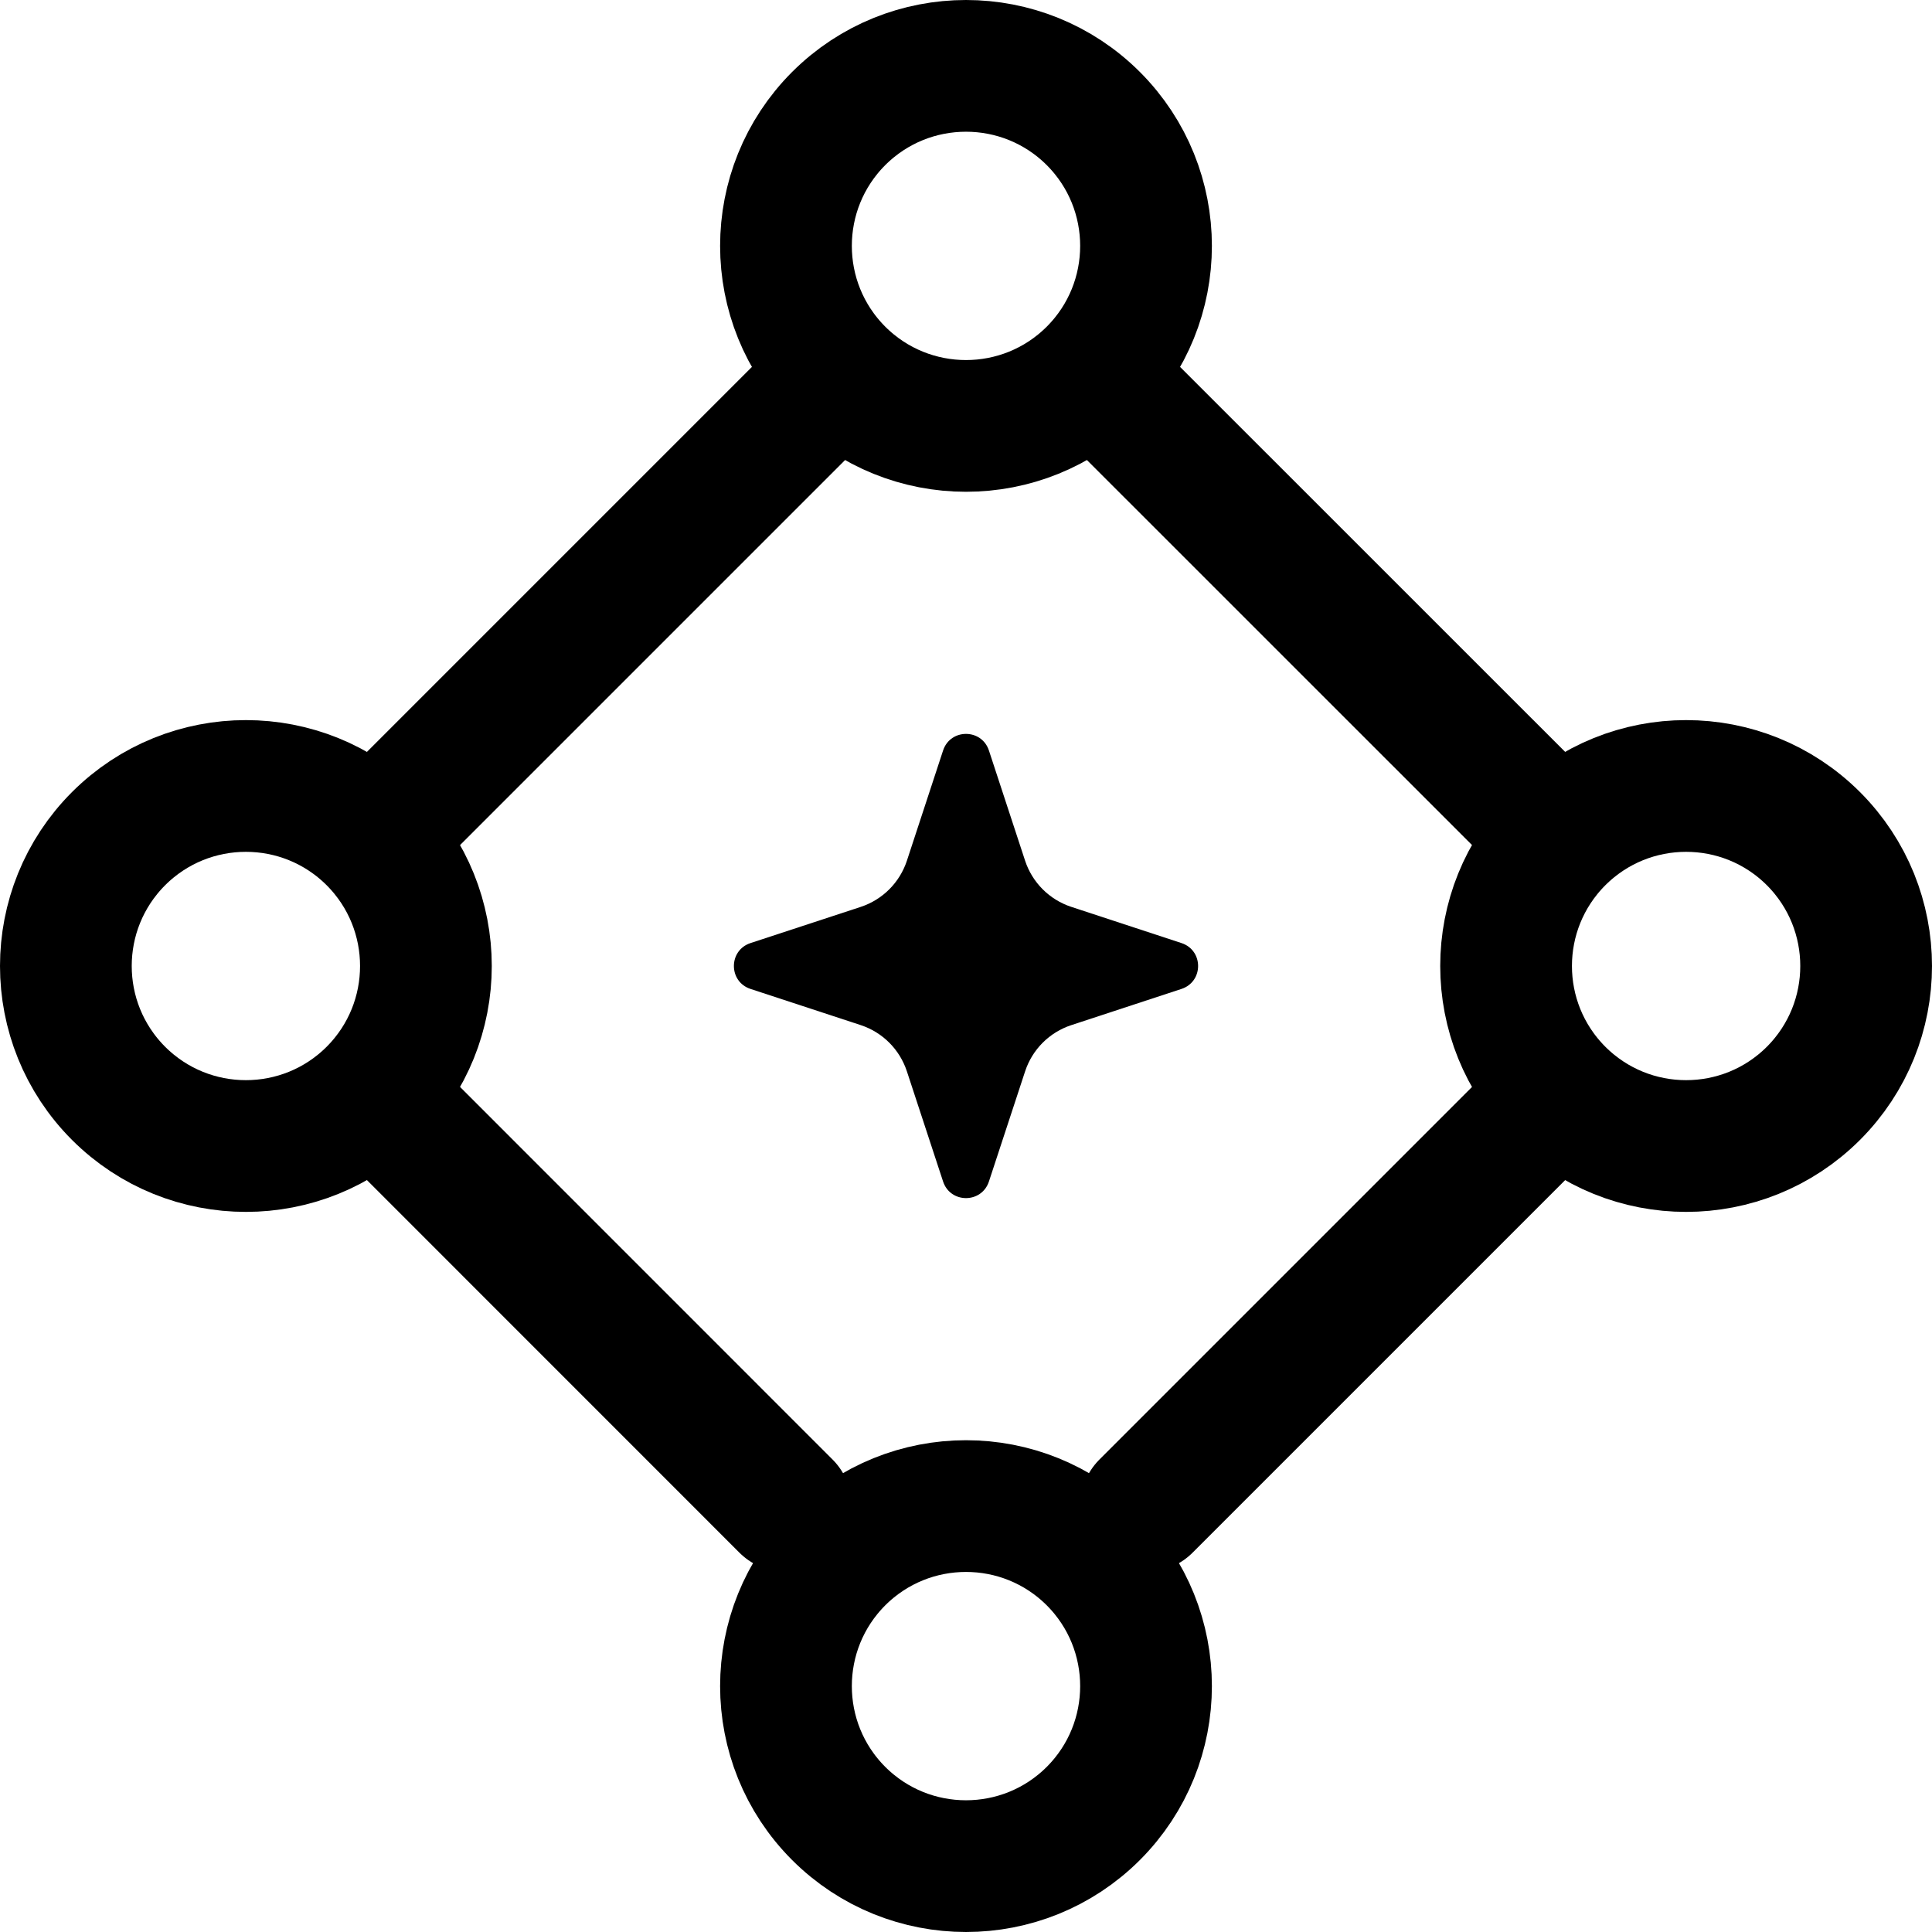
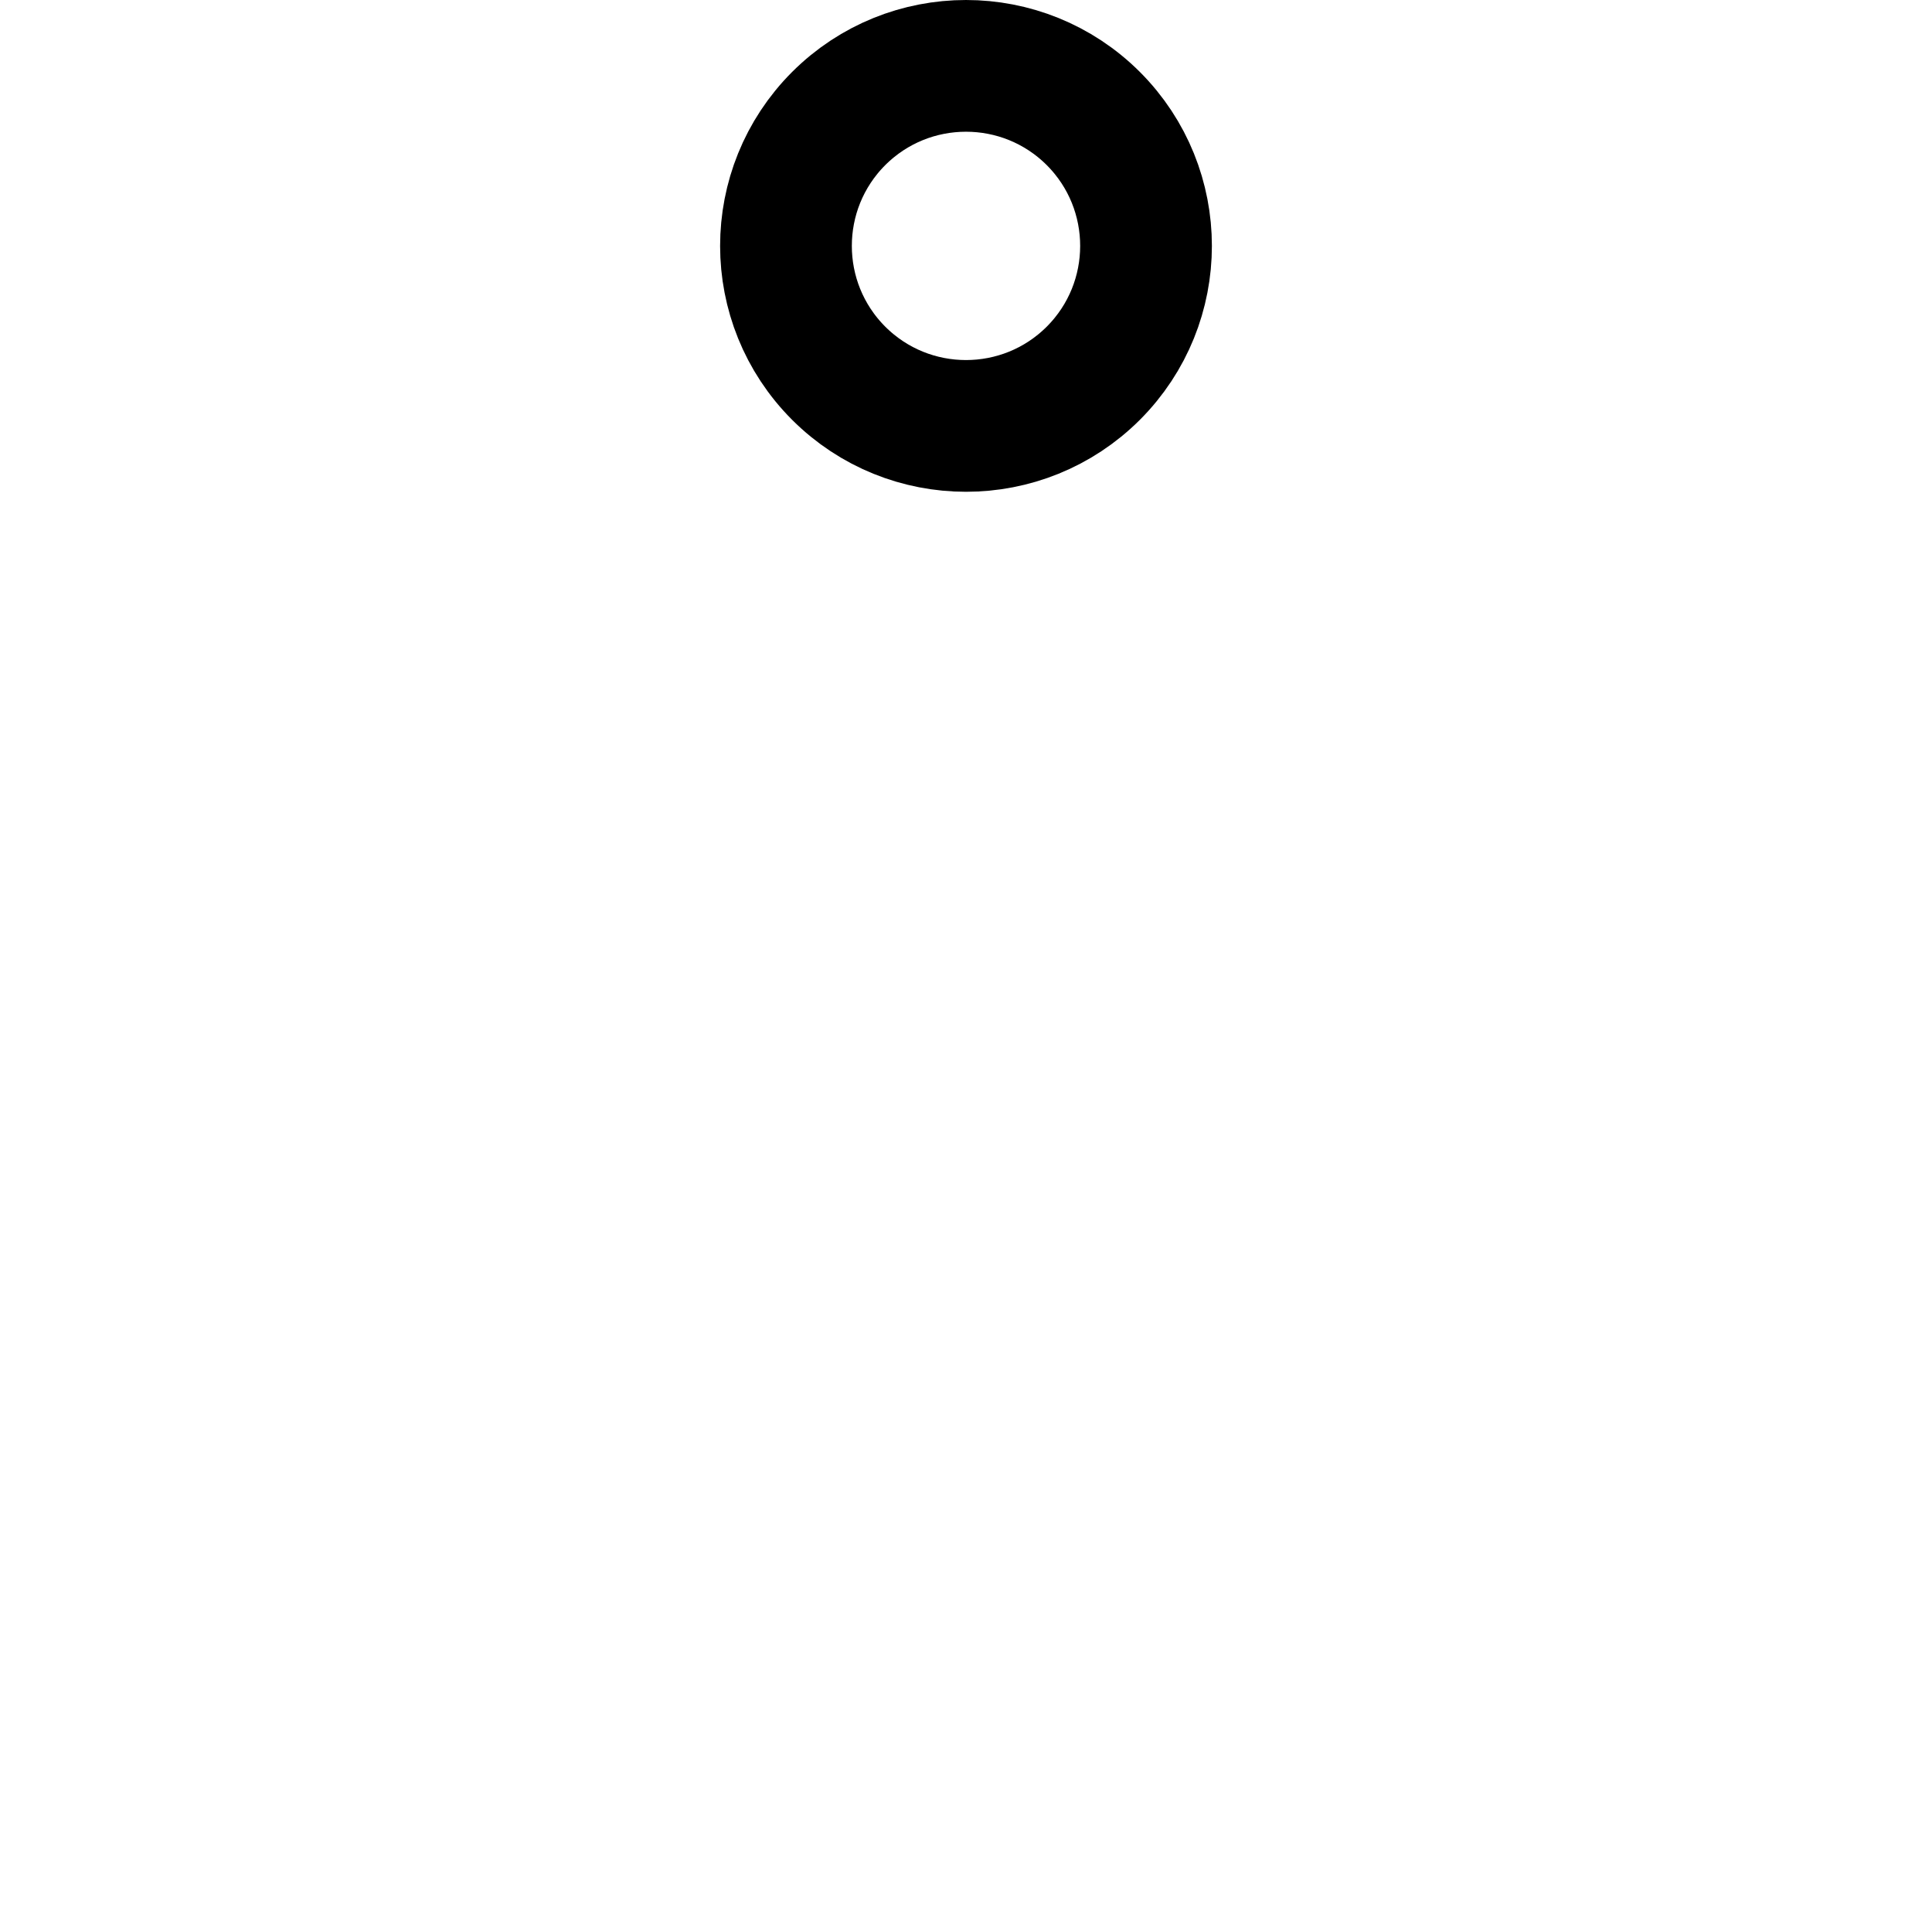
<svg xmlns="http://www.w3.org/2000/svg" width="22" height="22" viewBox="0 0 22 22" fill="none">
  <path d="M9.55 1.35C10.351 0.55 11.649 0.55 12.45 1.35C13.25 2.151 13.25 3.449 12.45 4.25C11.649 5.05 10.351 5.05 9.55 4.25C8.75 3.449 8.75 2.151 9.55 1.35Z" stroke="black" stroke-width="1.5" stroke-linecap="round" stroke-linejoin="round" />
-   <path d="M9.55 17.75C10.351 16.95 11.649 16.95 12.45 17.75C13.25 18.551 13.25 19.849 12.45 20.65C11.649 21.45 10.351 21.45 9.55 20.65C8.75 19.849 8.75 18.551 9.55 17.75Z" stroke="black" stroke-width="1.5" stroke-linecap="round" stroke-linejoin="round" />
-   <path d="M1.35 9.55C2.151 8.75 3.449 8.75 4.25 9.55C5.05 10.351 5.05 11.649 4.25 12.45C3.449 13.25 2.151 13.25 1.35 12.45C0.55 11.649 0.55 10.351 1.35 9.55Z" stroke="black" stroke-width="1.5" stroke-linecap="round" stroke-linejoin="round" />
-   <path d="M17.75 9.55C18.551 8.75 19.849 8.75 20.65 9.55C21.45 10.351 21.45 11.649 20.65 12.45C19.849 13.25 18.551 13.25 17.75 12.45C16.95 11.649 16.95 10.351 17.75 9.55Z" stroke="black" stroke-width="1.5" stroke-linecap="round" stroke-linejoin="round" />
-   <path d="M4.338 9.463L9.463 4.338M4.338 12.537L8.95 17.15M13.05 17.15L17.663 12.537M12.537 4.338L17.663 9.463" stroke="black" stroke-width="1.5" stroke-linecap="round" stroke-linejoin="round" />
-   <path d="M11.673 12.2L11.261 13.454C11.178 13.706 10.822 13.706 10.739 13.454L10.327 12.2C10.245 11.95 10.05 11.755 9.801 11.673L8.546 11.261C8.294 11.178 8.294 10.822 8.546 10.739L9.801 10.327C10.05 10.245 10.245 10.05 10.327 9.801L10.739 8.546C10.822 8.294 11.178 8.294 11.261 8.546L11.673 9.801C11.755 10.05 11.95 10.245 12.2 10.327L13.454 10.739C13.706 10.822 13.706 11.178 13.454 11.261L12.2 11.673C11.95 11.755 11.755 11.95 11.673 12.2Z" fill="black" />
</svg>